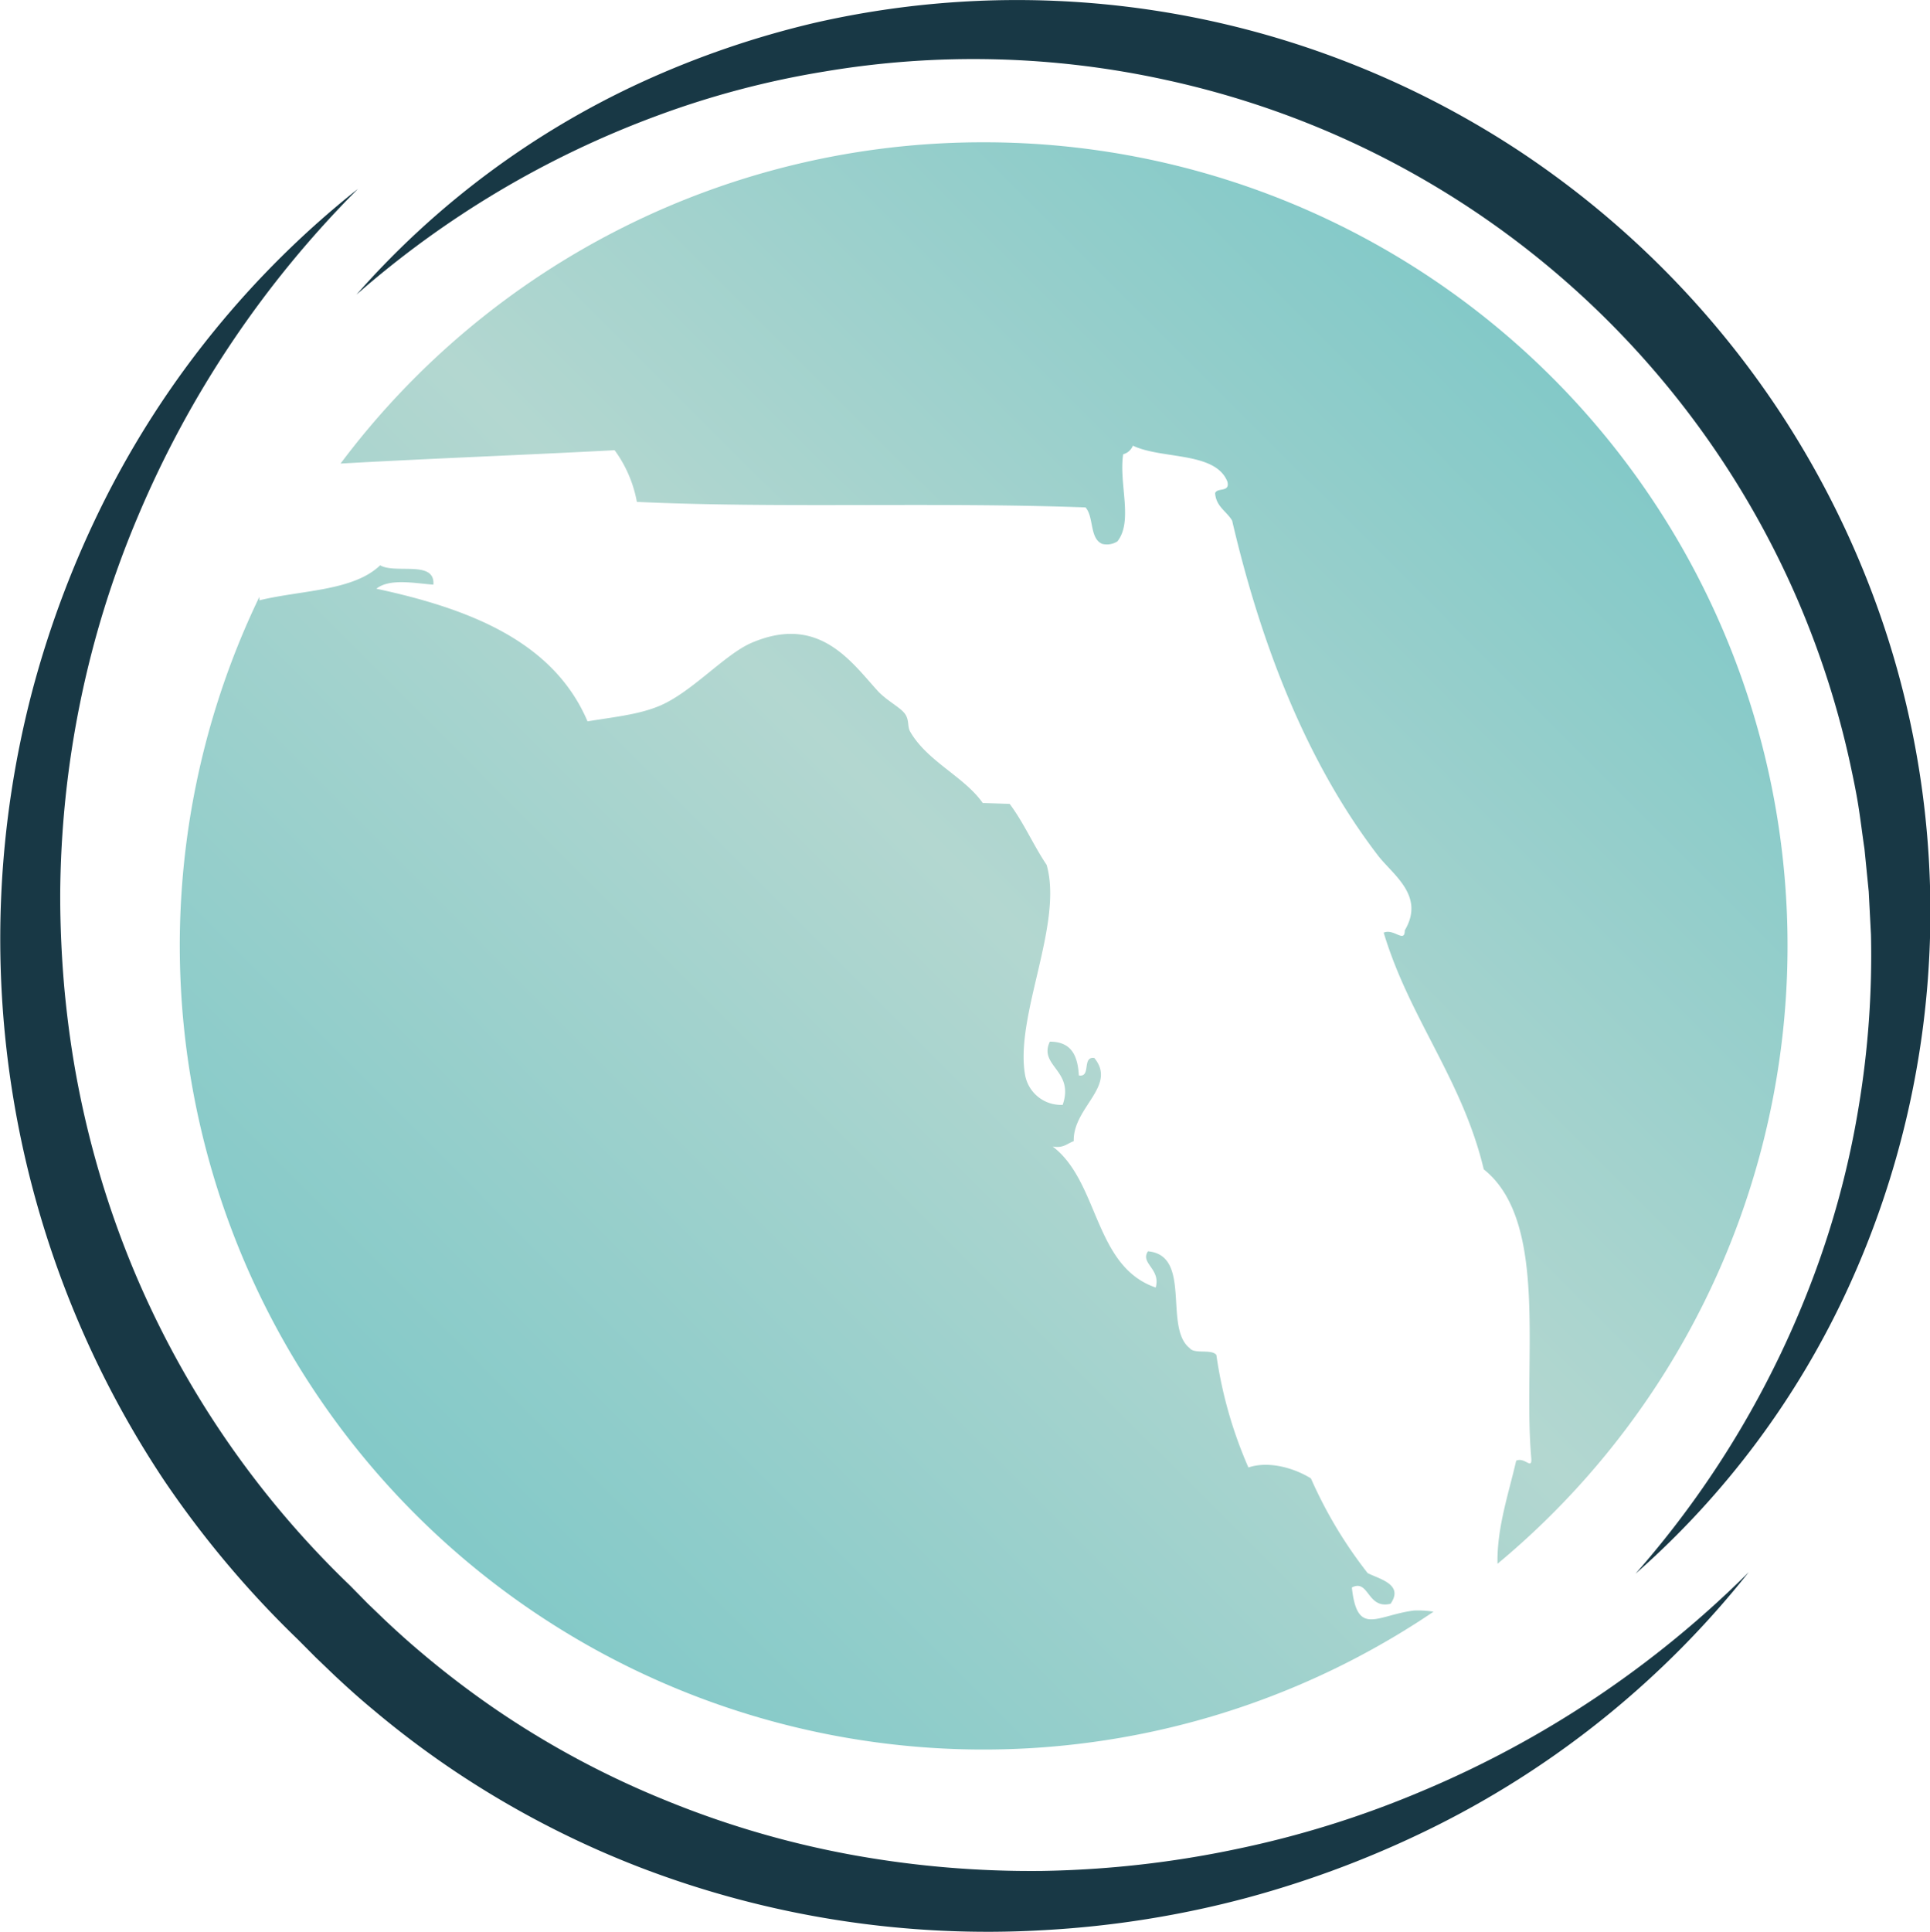
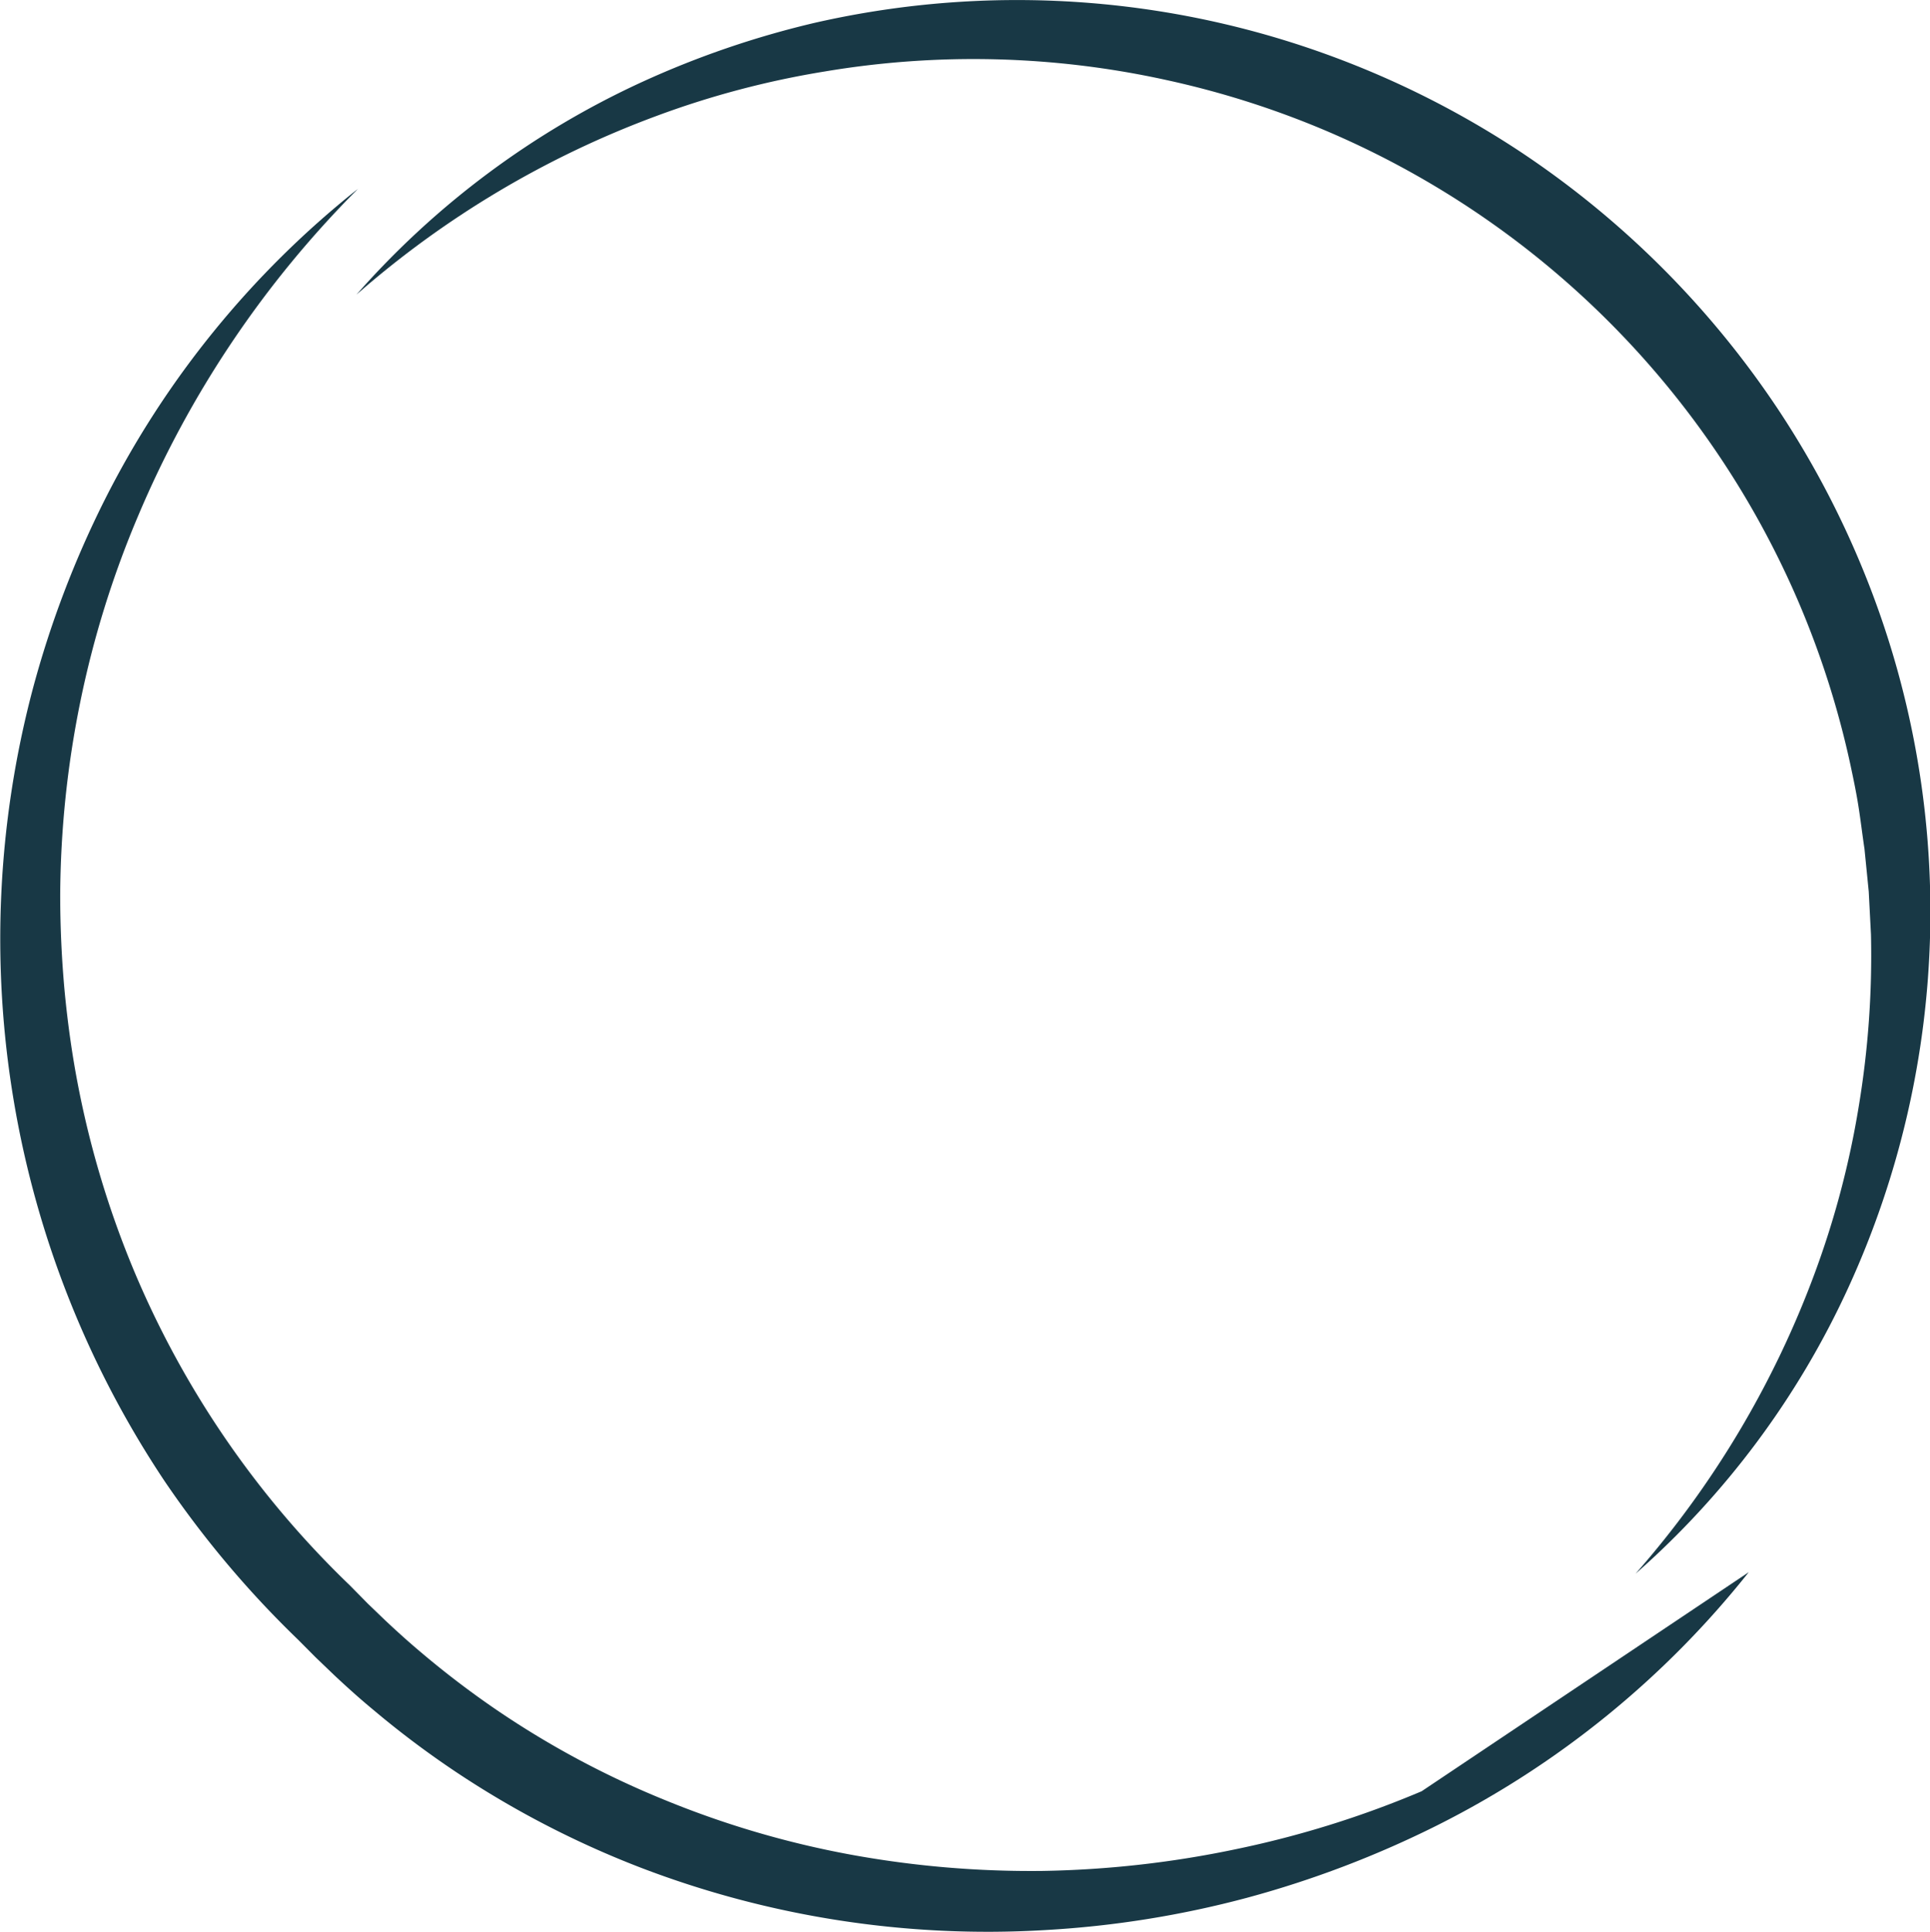
<svg xmlns="http://www.w3.org/2000/svg" viewBox="0 0 199.43 199.57">
  <defs>
    <style>.cls-1{fill-rule:evenodd;fill:url(#linear-gradient);}.cls-2{fill:#183845;}</style>
    <linearGradient id="linear-gradient" x1="43.14" y1="156.19" x2="160.55" y2="38.78" gradientUnits="userSpaceOnUse">
      <stop offset="0" stop-color="#83c9c8" />
      <stop offset="0.52" stop-color="#b3d7d0" />
      <stop offset="1" stop-color="#83c9c8" />
    </linearGradient>
  </defs>
  <g id="Layer_2" data-name="Layer 2">
    <g id="Layer_1-2" data-name="Layer 1">
-       <path class="cls-1" d="M148.13,166.5A83.05,83.05,0,0,1,26.8,61.66c0,.12,0,.24,0,.36,4.3-1.06,9.7-.94,12.48-3.62,1.58.92,5.71-.56,5.5,2-1.86-.13-4.49-.69-5.89.42,9.89,2.12,18.35,5.57,21.82,13.7,3-.48,5.35-.72,7.47-1.61,3.32-1.41,6.73-5.32,9.48-6.5,7-3,10.32,2,13.13,5.07,1,1,2.22,1.59,2.71,2.25s.23,1.31.56,1.87c1.78,3.08,5.59,4.64,7.49,7.36l2.78.09c1.45,1.93,2.46,4.28,3.82,6.3,1.73,6.07-3.23,15.45-2.25,21.57a3.77,3.77,0,0,0,3.91,3.22c1.23-3.58-2.52-4-1.33-6.53,2.27,0,2.88,1.49,3,3.49,1.3.23.29-2,1.6-1.8,2.38,2.9-2.23,5.1-2.13,8.59-.68.24-1.08.76-2.18.55,4.82,3.66,4.25,12.38,10.65,14.57.55-1.93-1.64-2.5-.8-3.74,4.58.4,1.6,7.88,4.31,10,.48.65,2.28.06,2.76.71A44.54,44.54,0,0,0,129,151.6c2.29-.76,5,.21,6.46,1.13a45.62,45.62,0,0,0,5.86,9.78c1.15.61,3.78,1.14,2.37,3.17-2.43.6-2.22-2.6-4-1.68.55,5.12,2.58,2.86,6.42,2.38A10.06,10.06,0,0,1,148.13,166.5ZM101.6,14.7A82.92,82.92,0,0,0,35.19,47.89c9.37-.53,18.92-.88,28.32-1.38a13,13,0,0,1,2.3,5.34c14.73.68,30.78,0,46.36.57.88,1,.4,3.22,1.73,3.77a2,2,0,0,0,1.56-.26c1.66-2.08.13-6,.6-9a1.5,1.5,0,0,0,1-.89c3,1.43,8.53.59,9.77,3.72.29,1.15-1.06.57-1.27,1.19.1,1.4,1.2,1.87,1.76,2.84,3,12.88,7.74,25,15,34.5,1.48,2,5,4.19,2.84,7.82,0,1.38-1.14-.23-2.18.24,2.67,8.88,8.12,15.15,10.34,24.45,6.79,5.41,4,19.63,4.91,29.84.09,1.27-.66-.15-1.56.26-.8,3.49-2,6.93-1.93,10.65A83,83,0,0,0,101.6,14.7Z" />
      <path class="cls-2" d="M36.83,30.44a88.45,88.45,0,0,1,29.58-22A95,95,0,0,1,84.18,2.36a94,94,0,0,1,55.9,4.4A94.66,94.66,0,0,1,157,15.61a95.29,95.29,0,0,1,26.84,26.84,95,95,0,0,1,8.86,16.88A93.15,93.15,0,0,1,191,133a88.38,88.38,0,0,1-22,29.58,99,99,0,0,0,18.5-31,92.31,92.31,0,0,0,4.57-17.3,95,95,0,0,0,1.26-17.73l-.23-4.44-.44-4.41c-.22-1.46-.39-2.92-.62-4.38s-.53-2.9-.84-4.34a92.59,92.59,0,0,0-5.35-16.78,92.48,92.48,0,0,0-48.57-48.58,92.72,92.72,0,0,0-16.79-5.36,92.71,92.71,0,0,0-35.3-.87,92.31,92.31,0,0,0-17.3,4.57A99.24,99.24,0,0,0,36.83,30.44Z" />
-       <path class="cls-2" d="M180.7,162.42a96.22,96.22,0,0,1-32.15,26.13,105.08,105.08,0,0,1-19.68,7.5A103,103,0,0,1,108,199.39a100.21,100.21,0,0,1-41.88-6.48,97.64,97.64,0,0,1-19-9.85,96.09,96.09,0,0,1-8.58-6.45c-1.38-1.14-2.71-2.34-4-3.55l-1.94-1.86-1.78-1.79A103.21,103.21,0,0,1,17,153,100.87,100.87,0,0,1,3.35,71.32a102.49,102.49,0,0,1,7.48-19.7A96.35,96.35,0,0,1,37,19.5,106.23,106.23,0,0,0,14.3,53.23a100.77,100.77,0,0,0-6,19.26A102.3,102.3,0,0,0,6.22,92.43q0,5,.46,10c.32,3.32.78,6.62,1.42,9.88a98,98,0,0,0,5.76,19,97.1,97.1,0,0,0,22.31,32.49L38,165.66l1.79,1.72c1.2,1.13,2.43,2.24,3.69,3.3a95,95,0,0,0,7.88,6A93.23,93.23,0,0,0,68.81,186a96.63,96.63,0,0,0,19,5.58,103.43,103.43,0,0,0,19.89,1.7,105.44,105.44,0,0,0,19.93-2.23,102.4,102.4,0,0,0,19.27-6A105.84,105.84,0,0,0,180.7,162.42Z" />
+       <path class="cls-2" d="M180.7,162.42a96.22,96.22,0,0,1-32.15,26.13,105.08,105.08,0,0,1-19.68,7.5A103,103,0,0,1,108,199.39a100.21,100.21,0,0,1-41.88-6.48,97.64,97.64,0,0,1-19-9.85,96.09,96.09,0,0,1-8.58-6.45c-1.38-1.14-2.71-2.34-4-3.55l-1.94-1.86-1.78-1.79A103.21,103.21,0,0,1,17,153,100.87,100.87,0,0,1,3.35,71.32a102.49,102.49,0,0,1,7.48-19.7A96.35,96.35,0,0,1,37,19.5,106.23,106.23,0,0,0,14.3,53.23a100.77,100.77,0,0,0-6,19.26A102.3,102.3,0,0,0,6.22,92.43q0,5,.46,10c.32,3.32.78,6.62,1.42,9.88a98,98,0,0,0,5.76,19,97.1,97.1,0,0,0,22.31,32.49L38,165.66l1.79,1.72c1.2,1.13,2.43,2.24,3.69,3.3a95,95,0,0,0,7.88,6A93.23,93.23,0,0,0,68.81,186a96.63,96.63,0,0,0,19,5.58,103.43,103.43,0,0,0,19.89,1.7,105.44,105.44,0,0,0,19.93-2.23,102.4,102.4,0,0,0,19.27-6Z" />
    </g>
  </g>
</svg>